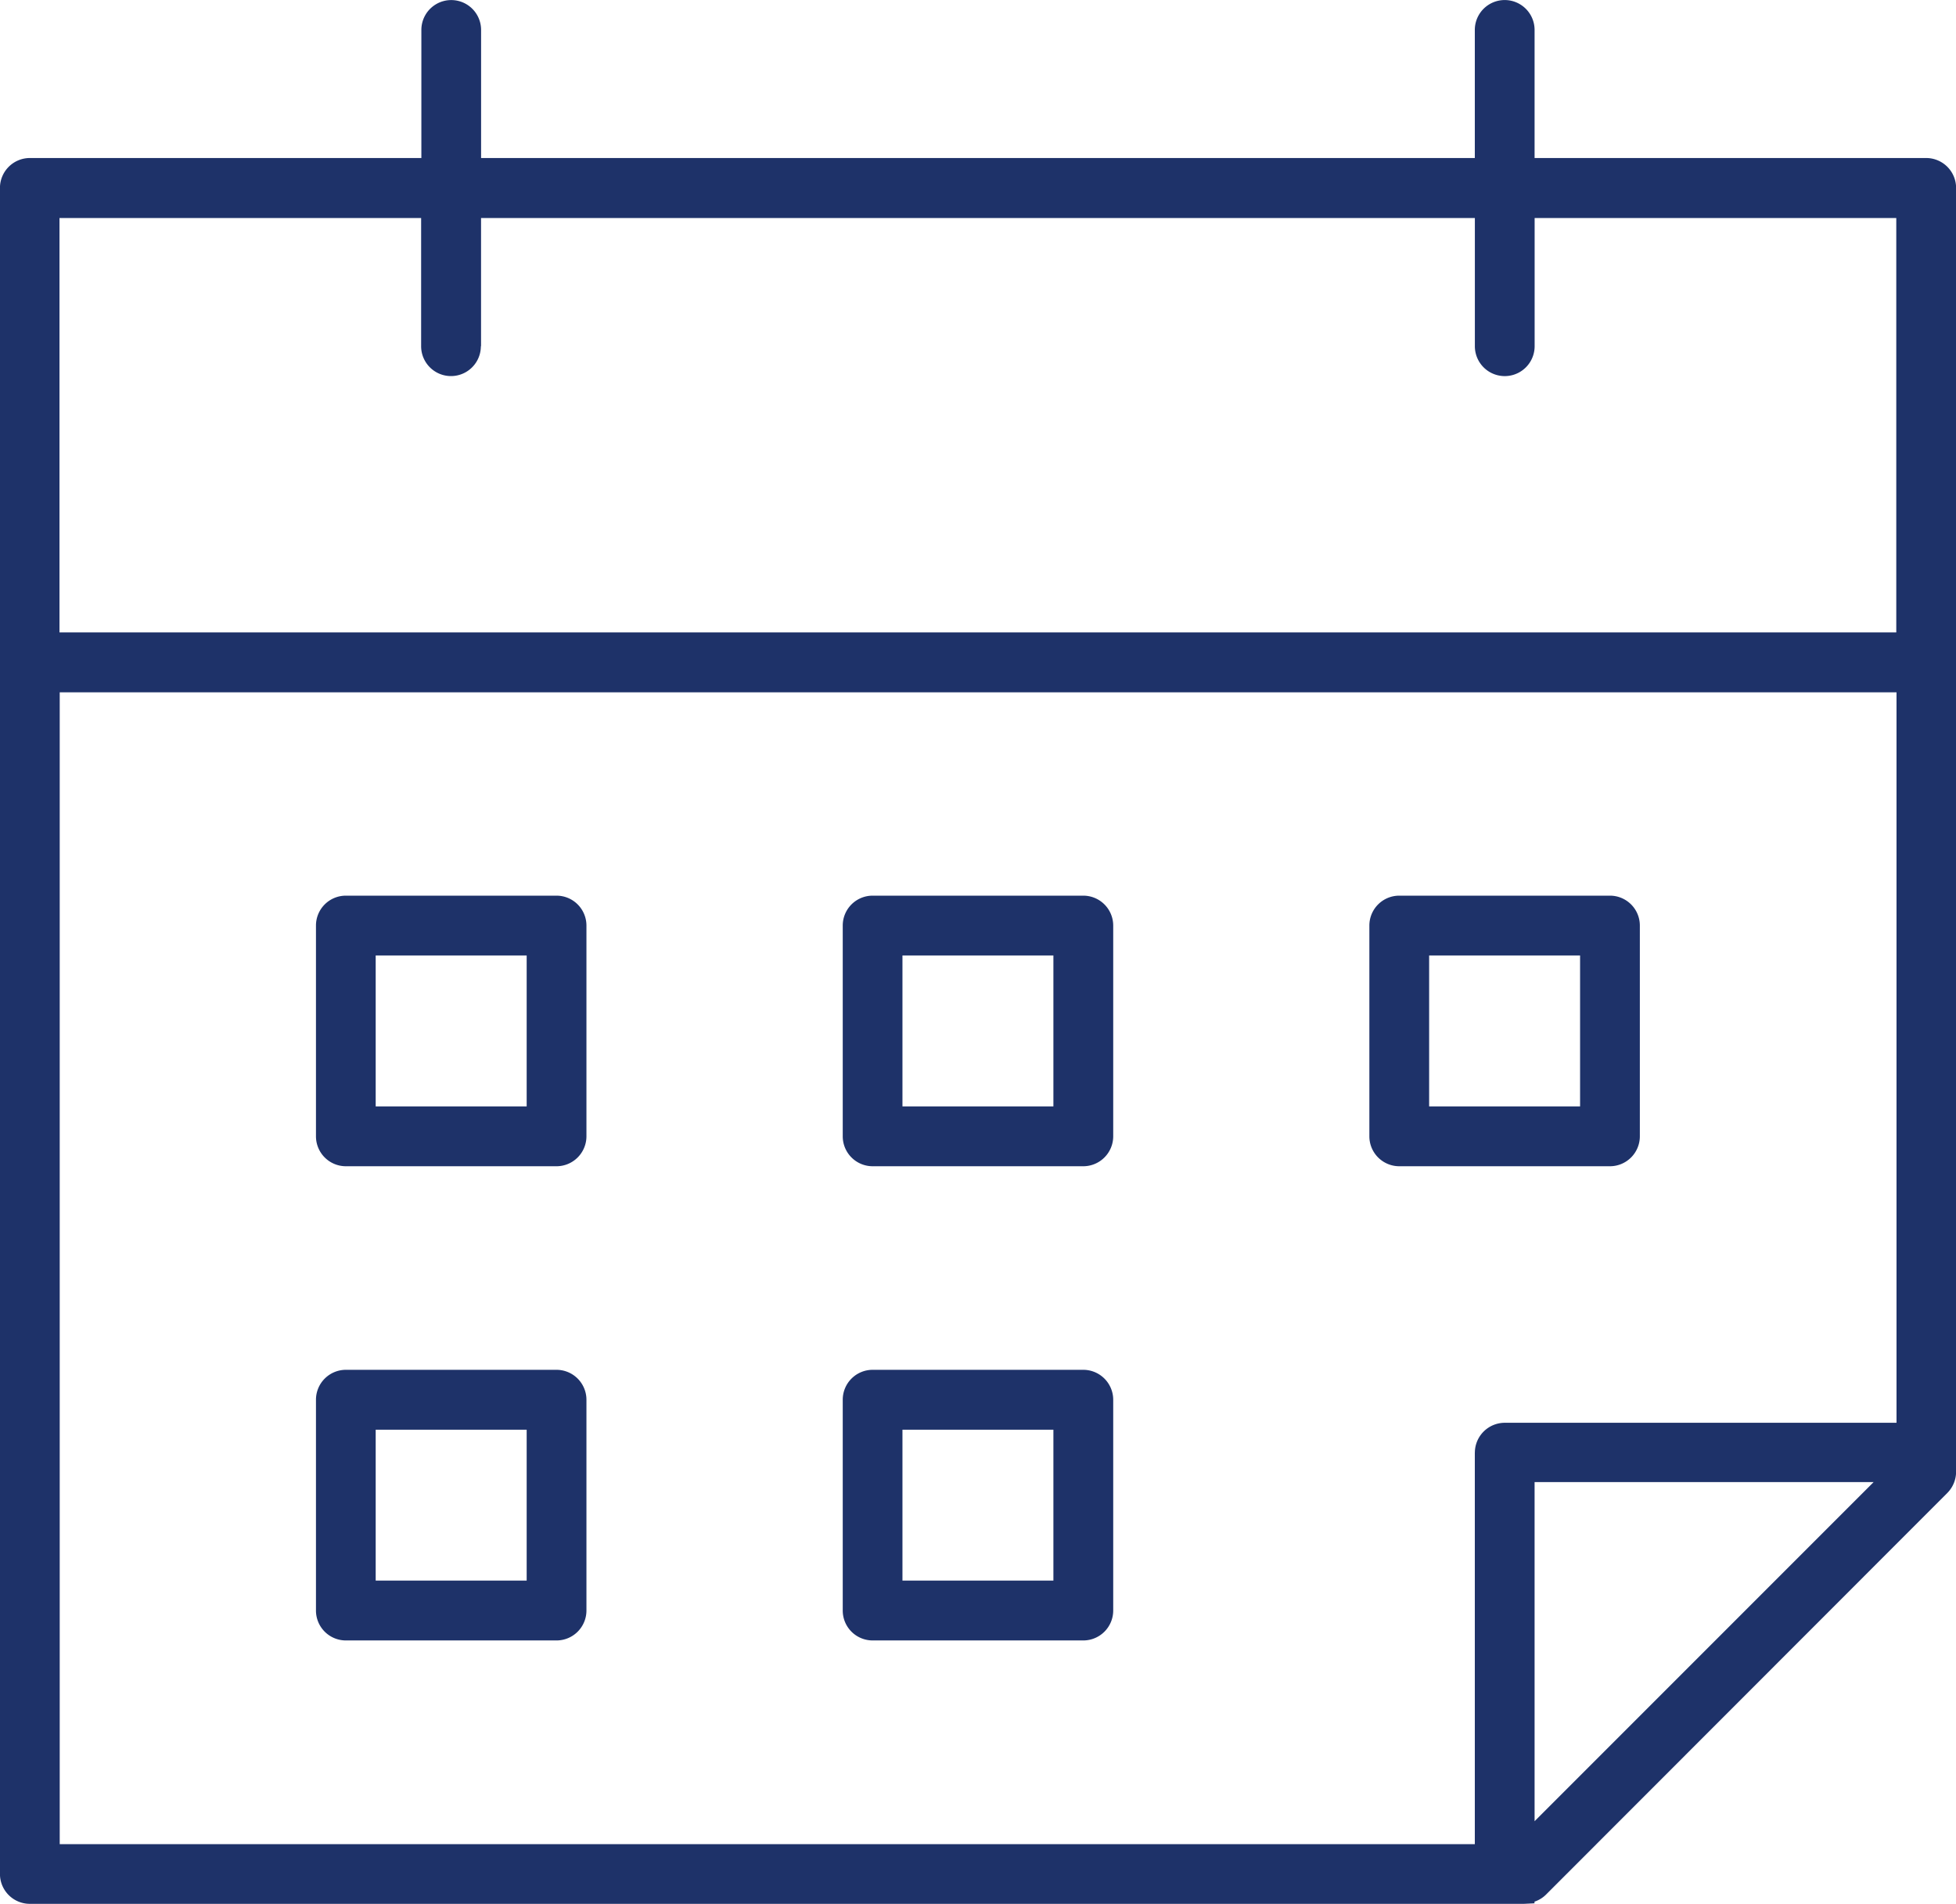
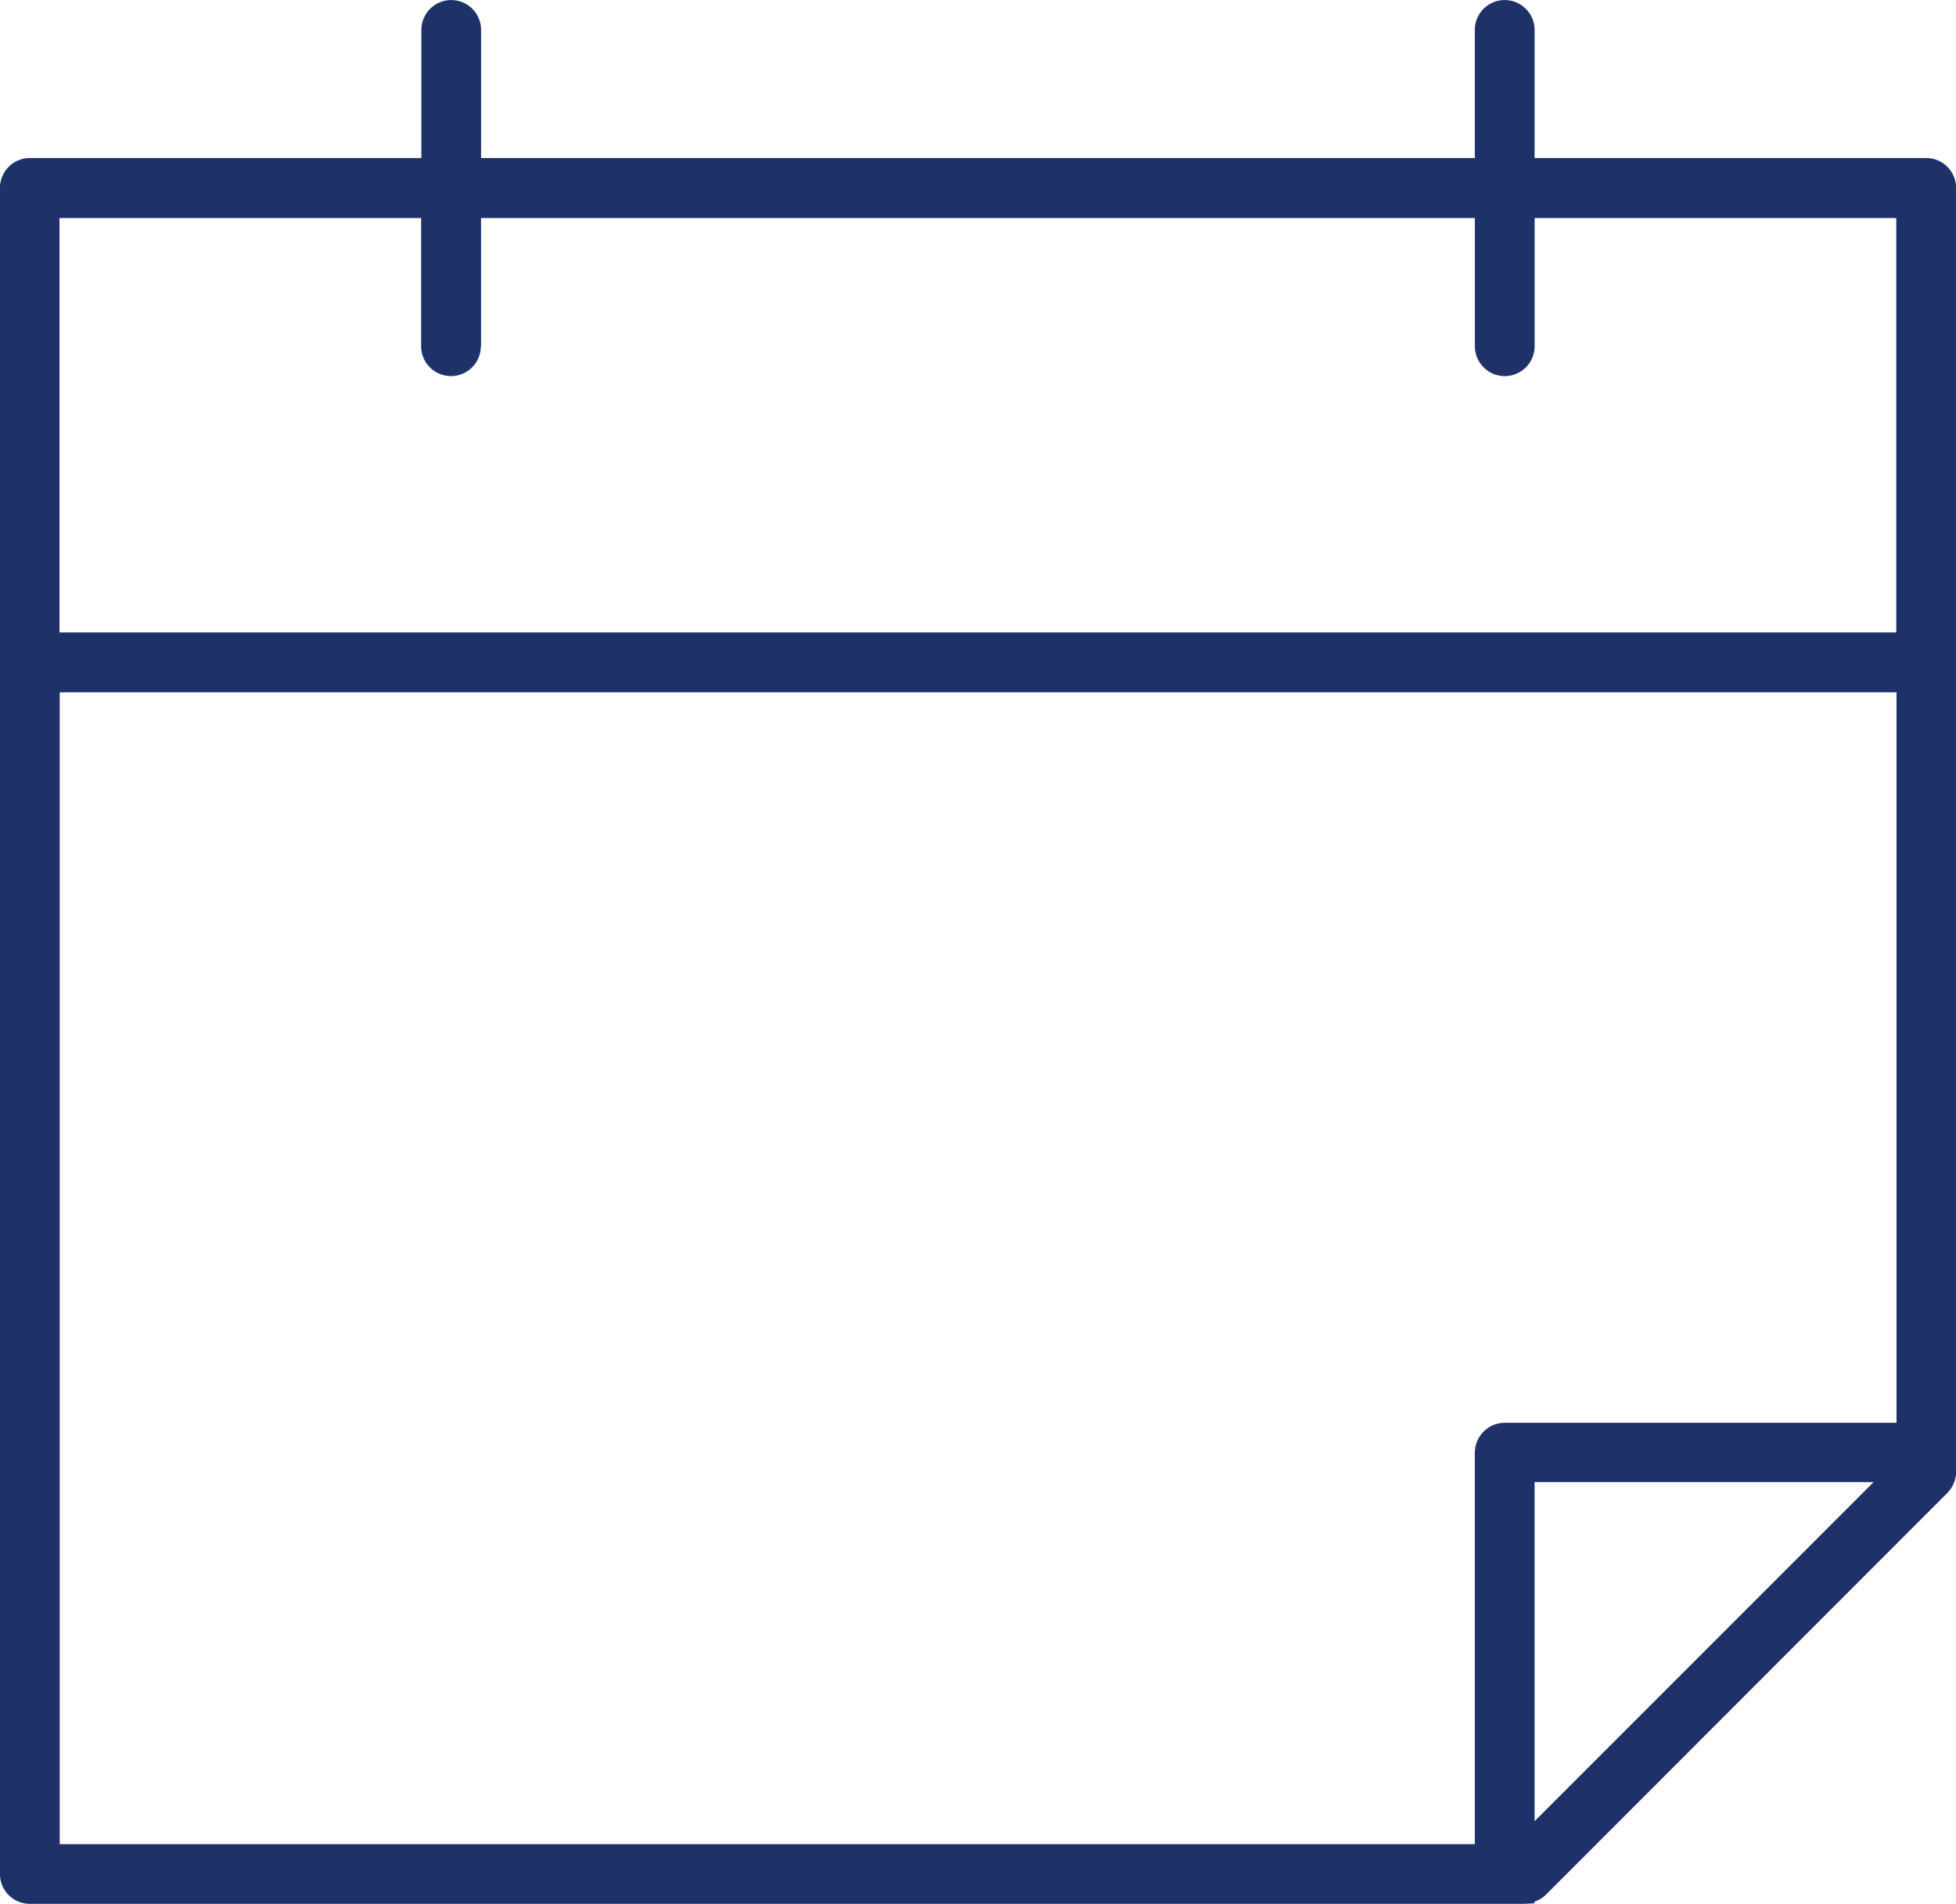
<svg xmlns="http://www.w3.org/2000/svg" width="41.105" height="40" viewBox="0 0 41.105 40">
  <g id="school-calendar-icon" transform="translate(-494 -973)">
    <g id="Group_22" data-name="Group 22" transform="translate(494 973)">
-       <path id="Path_18" data-name="Path 18" d="M803.263,176.418h-4.428a.629.629,0,0,0-.627.629v4.428a.628.628,0,0,0,.627.629h4.428a.629.629,0,0,0,.629-.629v-4.428A.63.63,0,0,0,803.263,176.418Zm-3.8,4.428v-3.169h3.173v3.169Z" transform="translate(-791.568 -147.638)" fill="#1e3269" />
-       <path id="Path_19" data-name="Path 19" d="M803.263,168.359h-4.428a.628.628,0,0,0-.627.628v4.428a.629.629,0,0,0,.627.629h4.428a.63.63,0,0,0,.629-.629v-4.428A.629.629,0,0,0,803.263,168.359Zm-3.8,4.428v-3.171h3.173v3.171Z" transform="translate(-791.568 -149.541)" fill="#1e3269" />
-       <path id="Path_20" data-name="Path 20" d="M812.218,176.418h-4.428a.629.629,0,0,0-.627.629v4.428a.628.628,0,0,0,.627.629h4.428a.629.629,0,0,0,.629-.629v-4.428A.63.63,0,0,0,812.218,176.418Zm-3.8,4.428v-3.169h3.172v3.169Z" transform="translate(-789.453 -147.638)" fill="#1e3269" />
-       <path id="Path_21" data-name="Path 21" d="M812.218,168.359h-4.428a.628.628,0,0,0-.627.628v4.428a.629.629,0,0,0,.627.629h4.428a.63.63,0,0,0,.629-.629v-4.428A.629.629,0,0,0,812.218,168.359Zm-3.8,4.428v-3.171h3.172v3.171Z" transform="translate(-789.453 -149.541)" fill="#1e3269" />
-       <path id="Path_22" data-name="Path 22" d="M821.8,173.415v-4.428a.628.628,0,0,0-.627-.628h-4.429a.628.628,0,0,0-.628.628v4.428a.629.629,0,0,0,.628.629h4.429A.629.629,0,0,0,821.8,173.415Zm-4.428-.628v-3.171h3.172v3.171Z" transform="translate(-787.339 -149.541)" fill="#1e3269" />
      <path id="Path_23" data-name="Path 23" d="M833.314,156.455h-8.229v-2.691a.628.628,0,1,0-1.256,0v2.691H802.946v-2.691a.627.627,0,1,0-1.255,0v2.691h-8.229a.629.629,0,0,0-.627.629v35.423a.628.628,0,0,0,.627.628h31.4l.221-.011v-.035a.615.615,0,0,0,.244-.15l8.436-8.441a.636.636,0,0,0,.18-.45V157.084A.629.629,0,0,0,833.314,156.455Zm-9.485,27.2v8.226H794.091v-24.2h38.6v15.347h-8.227A.629.629,0,0,0,823.83,183.652Zm-20.884-23.246v-2.693H823.83v2.693a.628.628,0,0,0,1.256,0v-2.693h7.6v8.706h-38.6v-8.706h7.6v2.693a.627.627,0,1,0,1.255,0Zm29.265,23.865-7.125,7.125v-7.125Z" transform="translate(-792.836 -153.135)" fill="#1e3269" />
    </g>
  </g>
</svg>